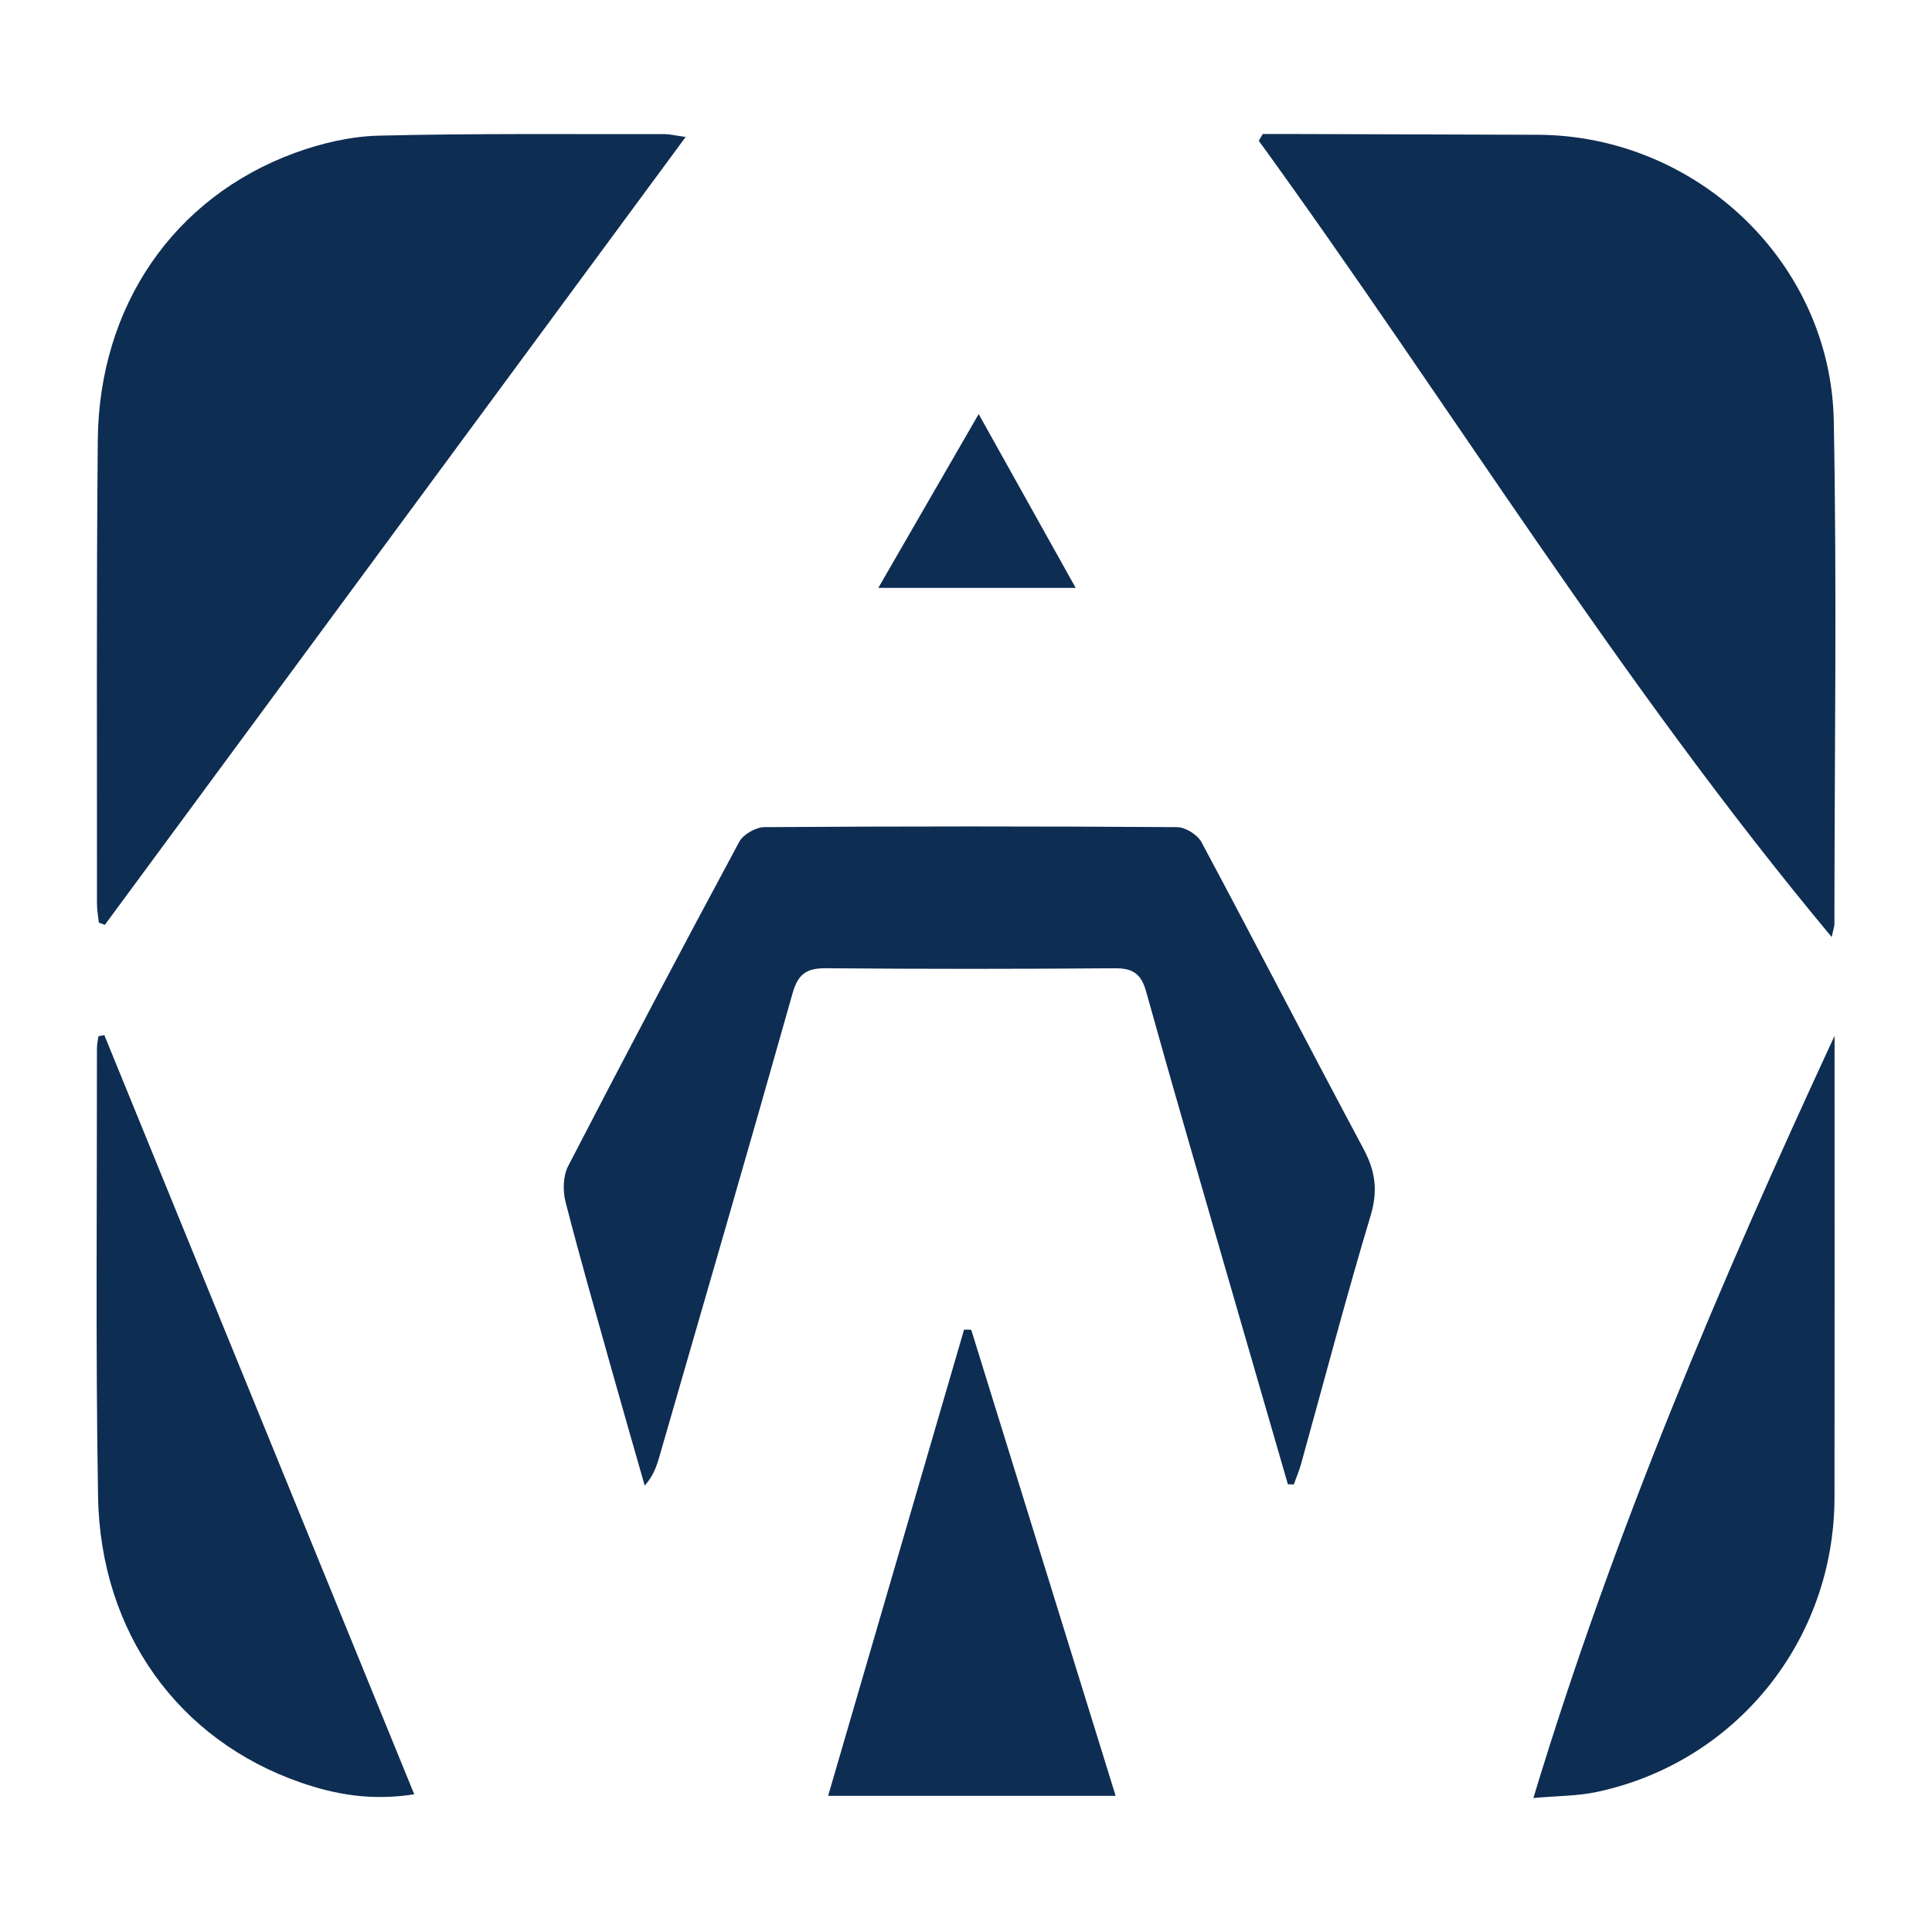
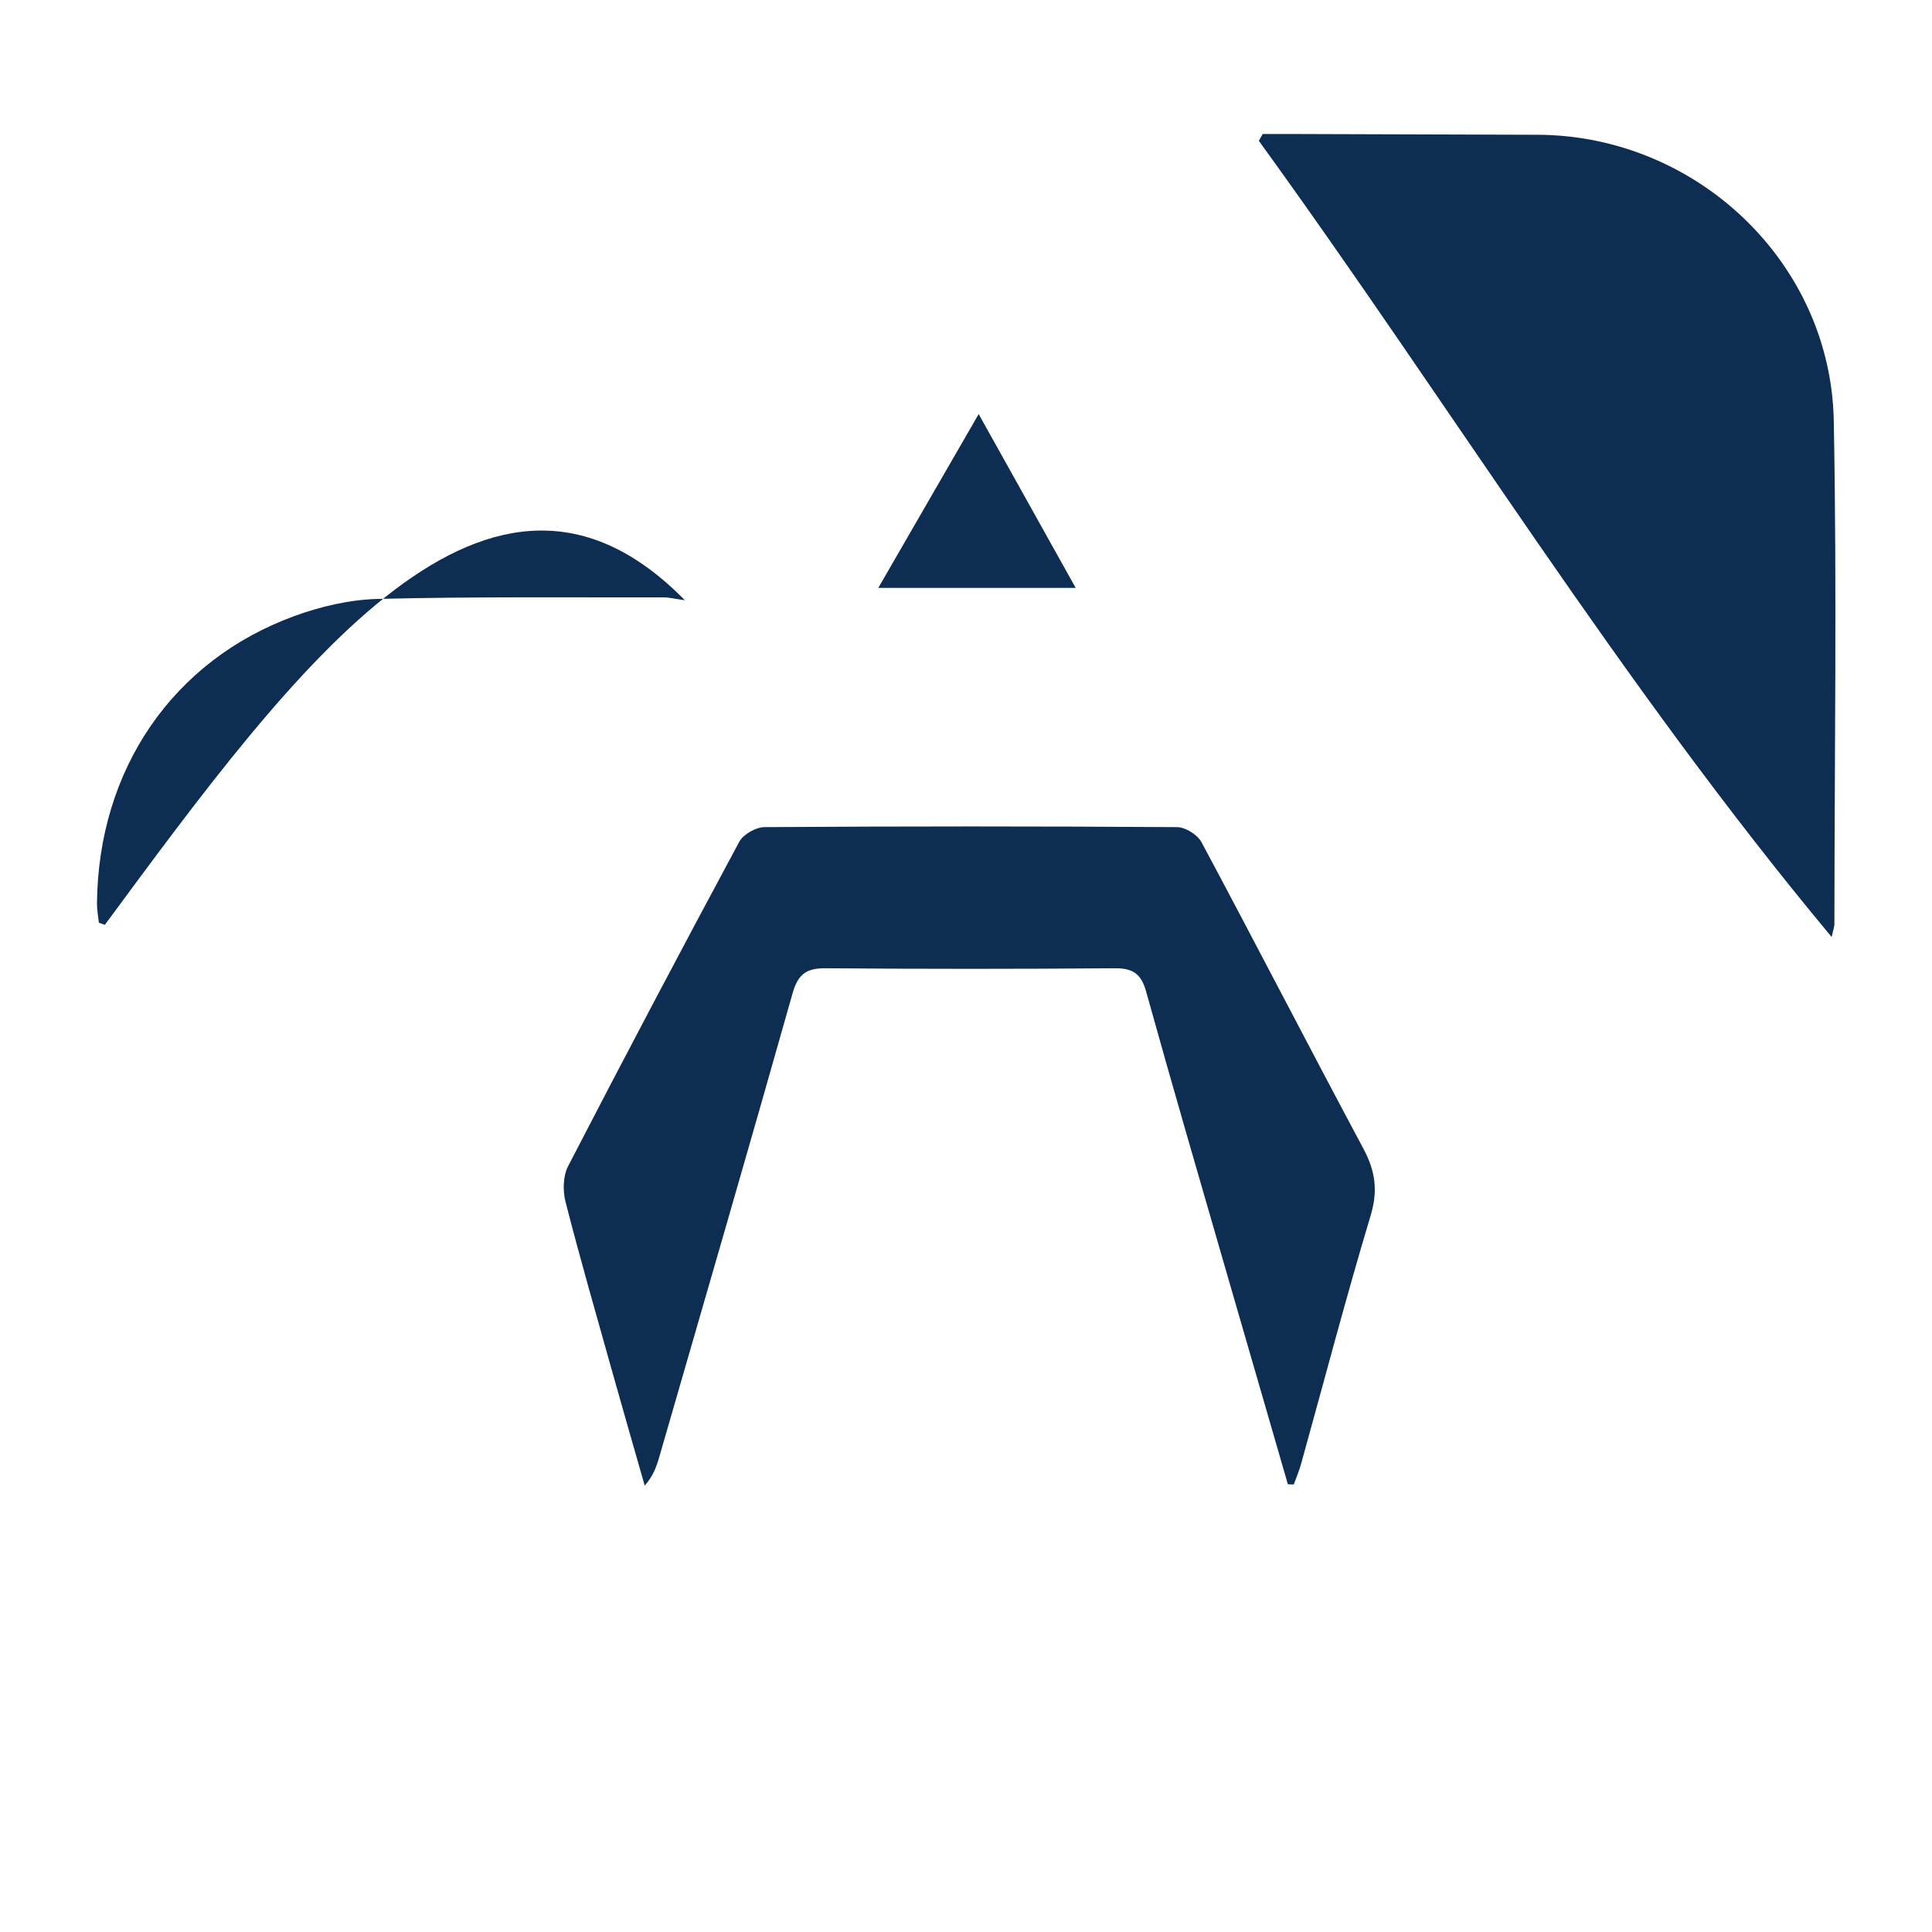
<svg xmlns="http://www.w3.org/2000/svg" version="1.1" id="Layer_1" x="0px" y="0px" width="200px" height="200px" viewBox="0 0 200 200" enable-background="new 0 0 200 200" xml:space="preserve">
-   <rect x="-207.667" width="200" height="200" />
-   <rect x="212.333" width="200" height="200" />
  <g>
    <path fill="#0E2D52" d="M130.72,13.871c0.92,0,1.839-0.002,2.759,0c8.554,0.027,17.108,0.057,25.663,0.081   c16.445,0.046,30.377,13.186,30.69,29.615c0.332,17.364,0.073,34.74,0.065,52.11c0,0.241-0.1,0.483-0.284,1.322   c-21.923-26.292-39.527-55.139-59.303-82.427C130.446,14.338,130.583,14.105,130.72,13.871z" />
-     <path fill="#0E2D52" d="M10.235,95.518c-0.068-0.662-0.196-1.324-0.196-1.985c0.01-15.986-0.063-31.973,0.083-47.957   c0.127-13.906,7.871-25.163,20.416-29.753c2.746-1.005,5.756-1.708,8.663-1.78c9.866-0.243,19.74-0.143,29.611-0.16   c0.496-0.001,0.993,0.13,2.167,0.295C50.751,41.618,30.803,68.678,10.855,95.738C10.649,95.665,10.442,95.591,10.235,95.518z" />
+     <path fill="#0E2D52" d="M10.235,95.518c-0.068-0.662-0.196-1.324-0.196-1.985c0.127-13.906,7.871-25.163,20.416-29.753c2.746-1.005,5.756-1.708,8.663-1.78c9.866-0.243,19.74-0.143,29.611-0.16   c0.496-0.001,0.993,0.13,2.167,0.295C50.751,41.618,30.803,68.678,10.855,95.738C10.649,95.665,10.442,95.591,10.235,95.518z" />
    <path fill="#0E2D52" d="M133.322,153.652c-2.058-7.102-4.122-14.202-6.172-21.306c-2.854-9.893-5.747-19.776-8.502-29.697   c-0.521-1.876-1.4-2.43-3.277-2.415c-9.958,0.081-19.918,0.082-29.876-0.001c-1.986-0.017-2.881,0.581-3.445,2.582   c-4.528,16.038-9.188,32.039-13.814,48.049c-0.283,0.98-0.625,1.942-1.495,2.925c-1.138-3.988-2.291-7.971-3.411-11.964   c-1.626-5.796-3.294-11.582-4.787-17.412c-0.294-1.148-0.26-2.673,0.267-3.692c5.812-11.242,11.723-22.434,17.718-33.58   c0.416-0.772,1.717-1.511,2.611-1.517c14.239-0.095,28.479-0.095,42.718,0.001c0.864,0.006,2.11,0.79,2.524,1.562   c5.64,10.543,11.114,21.174,16.755,31.717c1.232,2.302,1.53,4.334,0.754,6.917c-2.561,8.523-4.815,17.138-7.2,25.713   c-0.202,0.726-0.502,1.424-0.757,2.135C133.729,153.664,133.525,153.658,133.322,153.652z" />
-     <path fill="#0E2D52" d="M189.912,107.232c0,0.741,0,1.483,0,2.224c0,15.191,0.017,30.383-0.006,45.574   c-0.022,14.787-10.188,27.403-24.612,30.475c-1.988,0.423-4.071,0.401-6.559,0.625   C167.065,158.623,178.054,132.813,189.912,107.232z" />
-     <path fill="#0E2D52" d="M10.802,107.158c10.654,26.098,21.307,52.196,32.08,78.587c-4.395,0.693-8.129,0.04-11.758-1.218   c-12.652-4.386-20.737-15.534-20.974-29.623c-0.26-15.453-0.1-30.914-0.115-46.371c0-0.422,0.1-0.844,0.154-1.265   C10.393,107.232,10.598,107.195,10.802,107.158z" />
-     <path fill="#0E2D52" d="M115.49,185.904c-10.097,0-19.717,0-29.763,0c4.752-16.295,9.413-32.28,14.074-48.265   c0.247,0.005,0.493,0.01,0.74,0.016C105.495,153.646,110.45,169.637,115.49,185.904z" />
    <path fill="#0E2D52" d="M101.312,42.864c3.548,6.357,6.713,12.027,10.043,17.994c-6.775,0-13.233,0-20.434,0   C94.459,54.731,97.714,49.095,101.312,42.864z" />
  </g>
</svg>